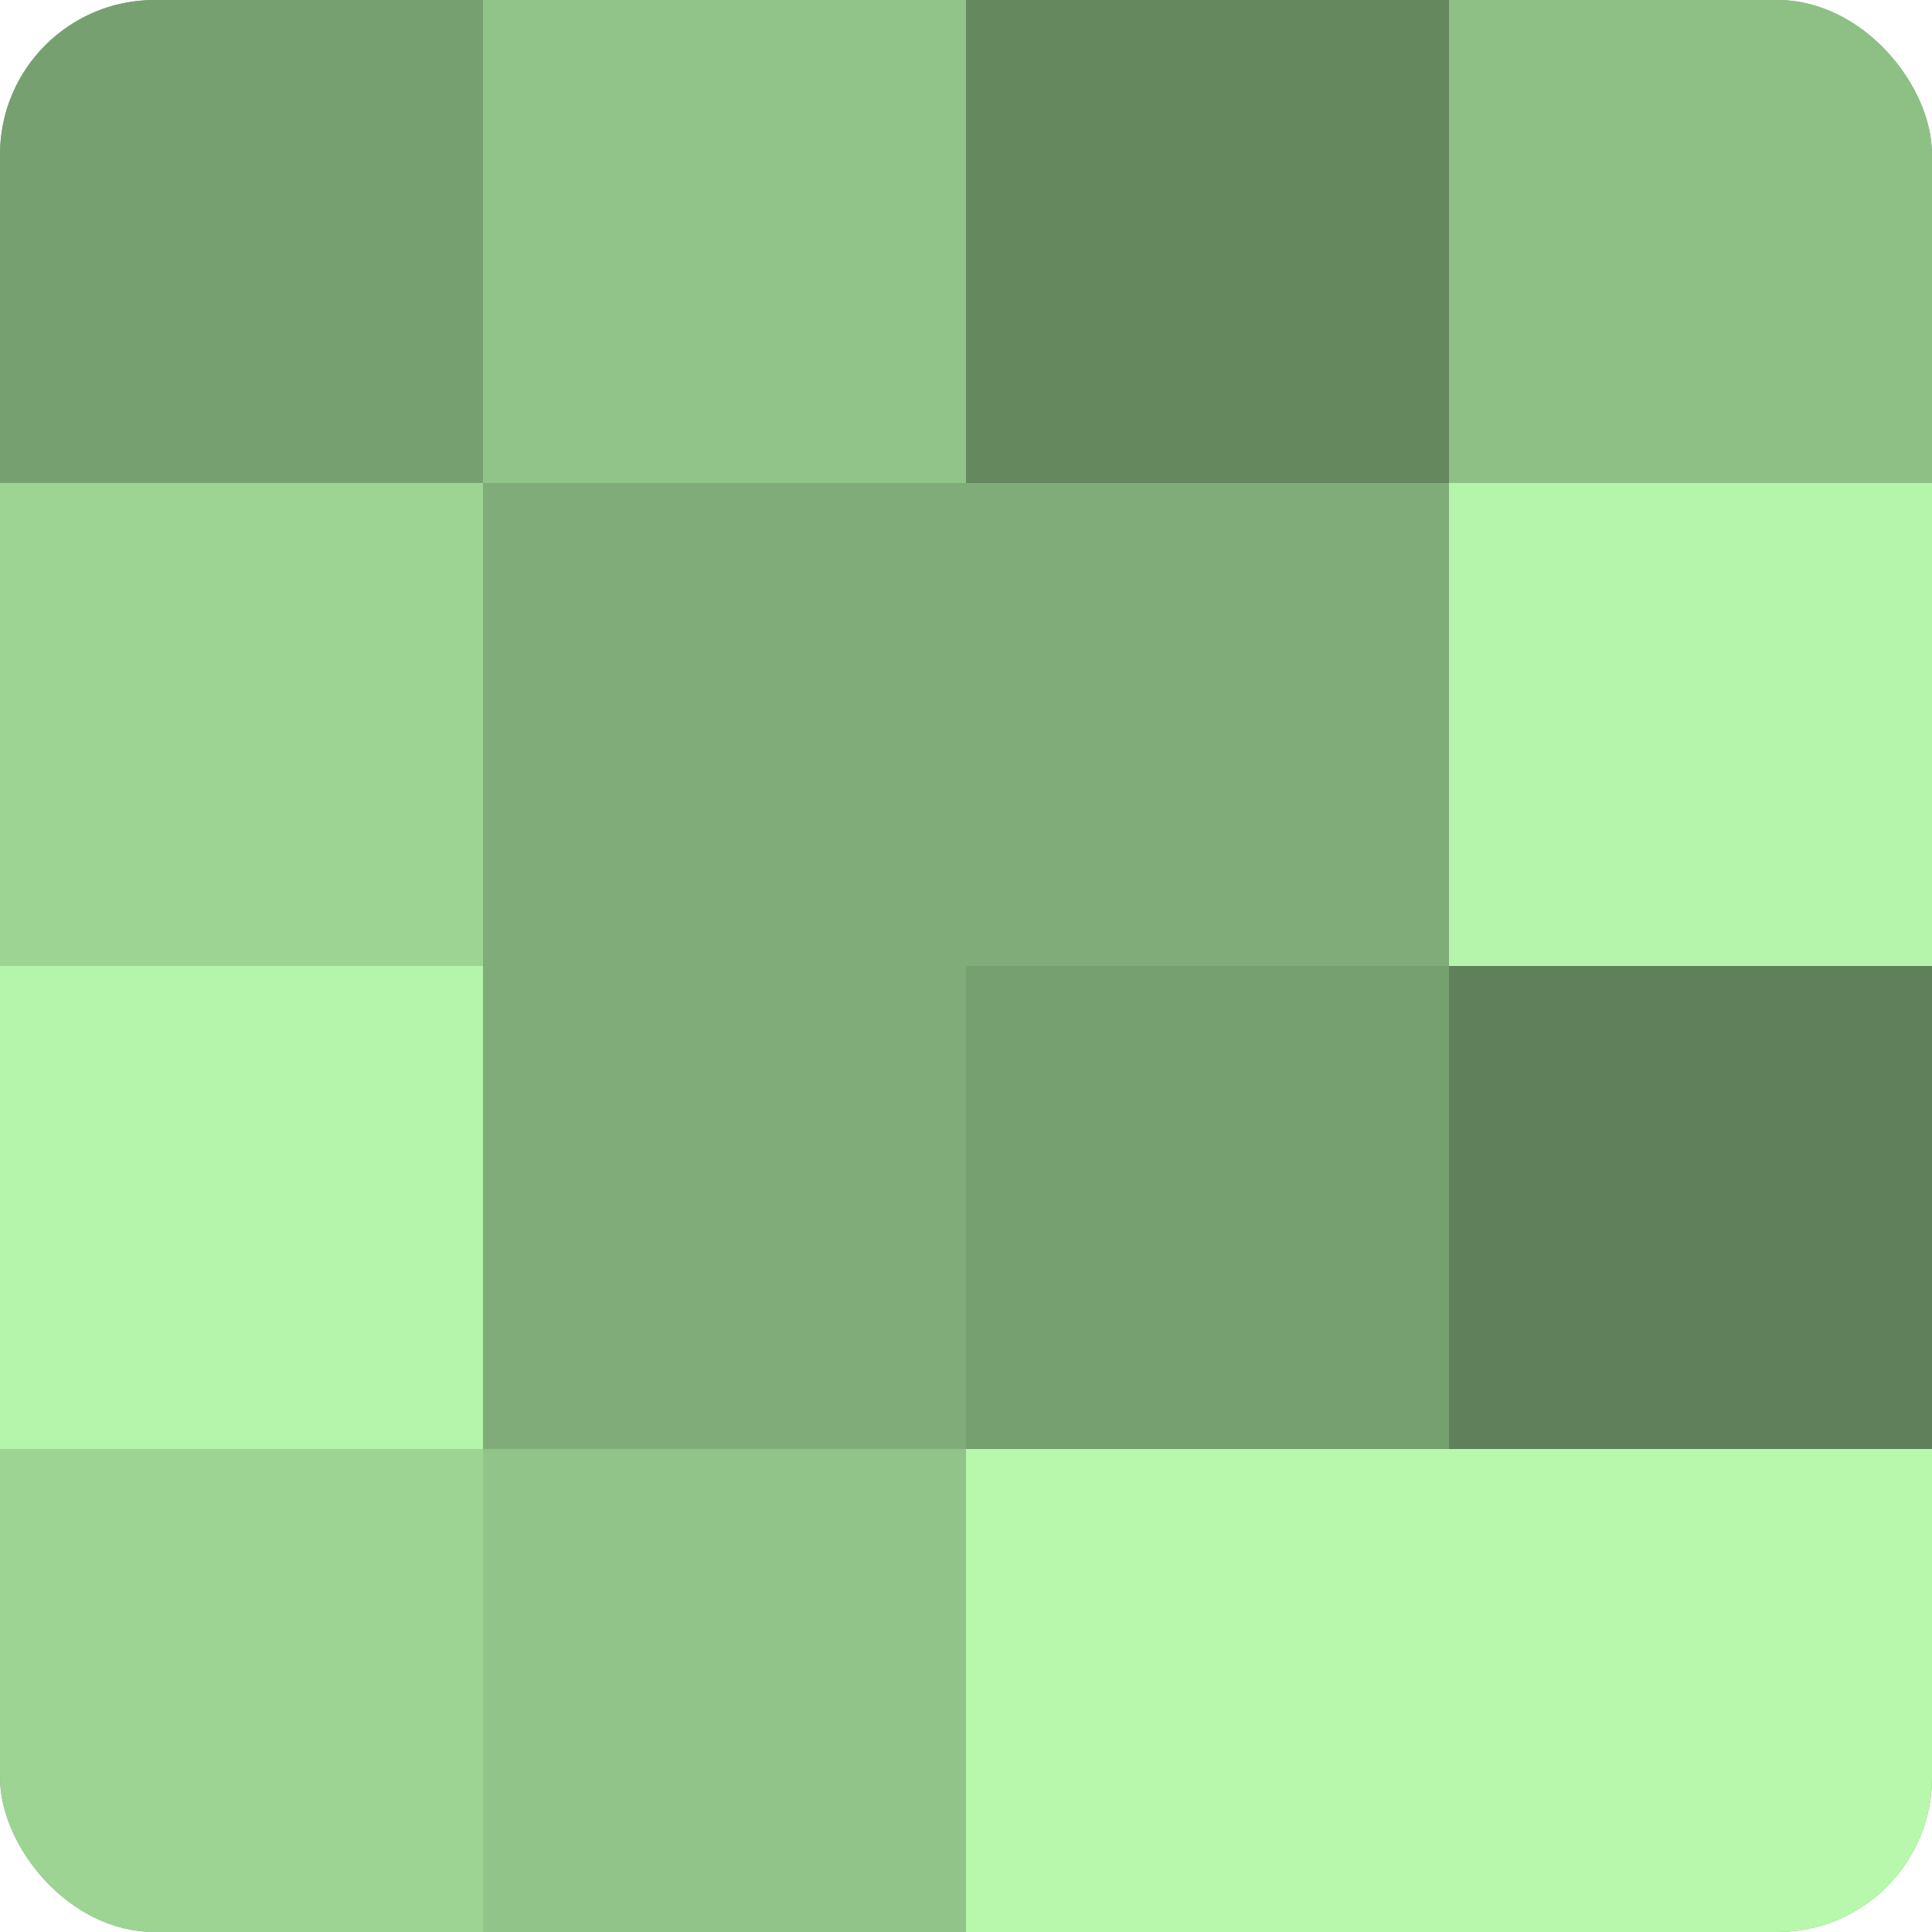
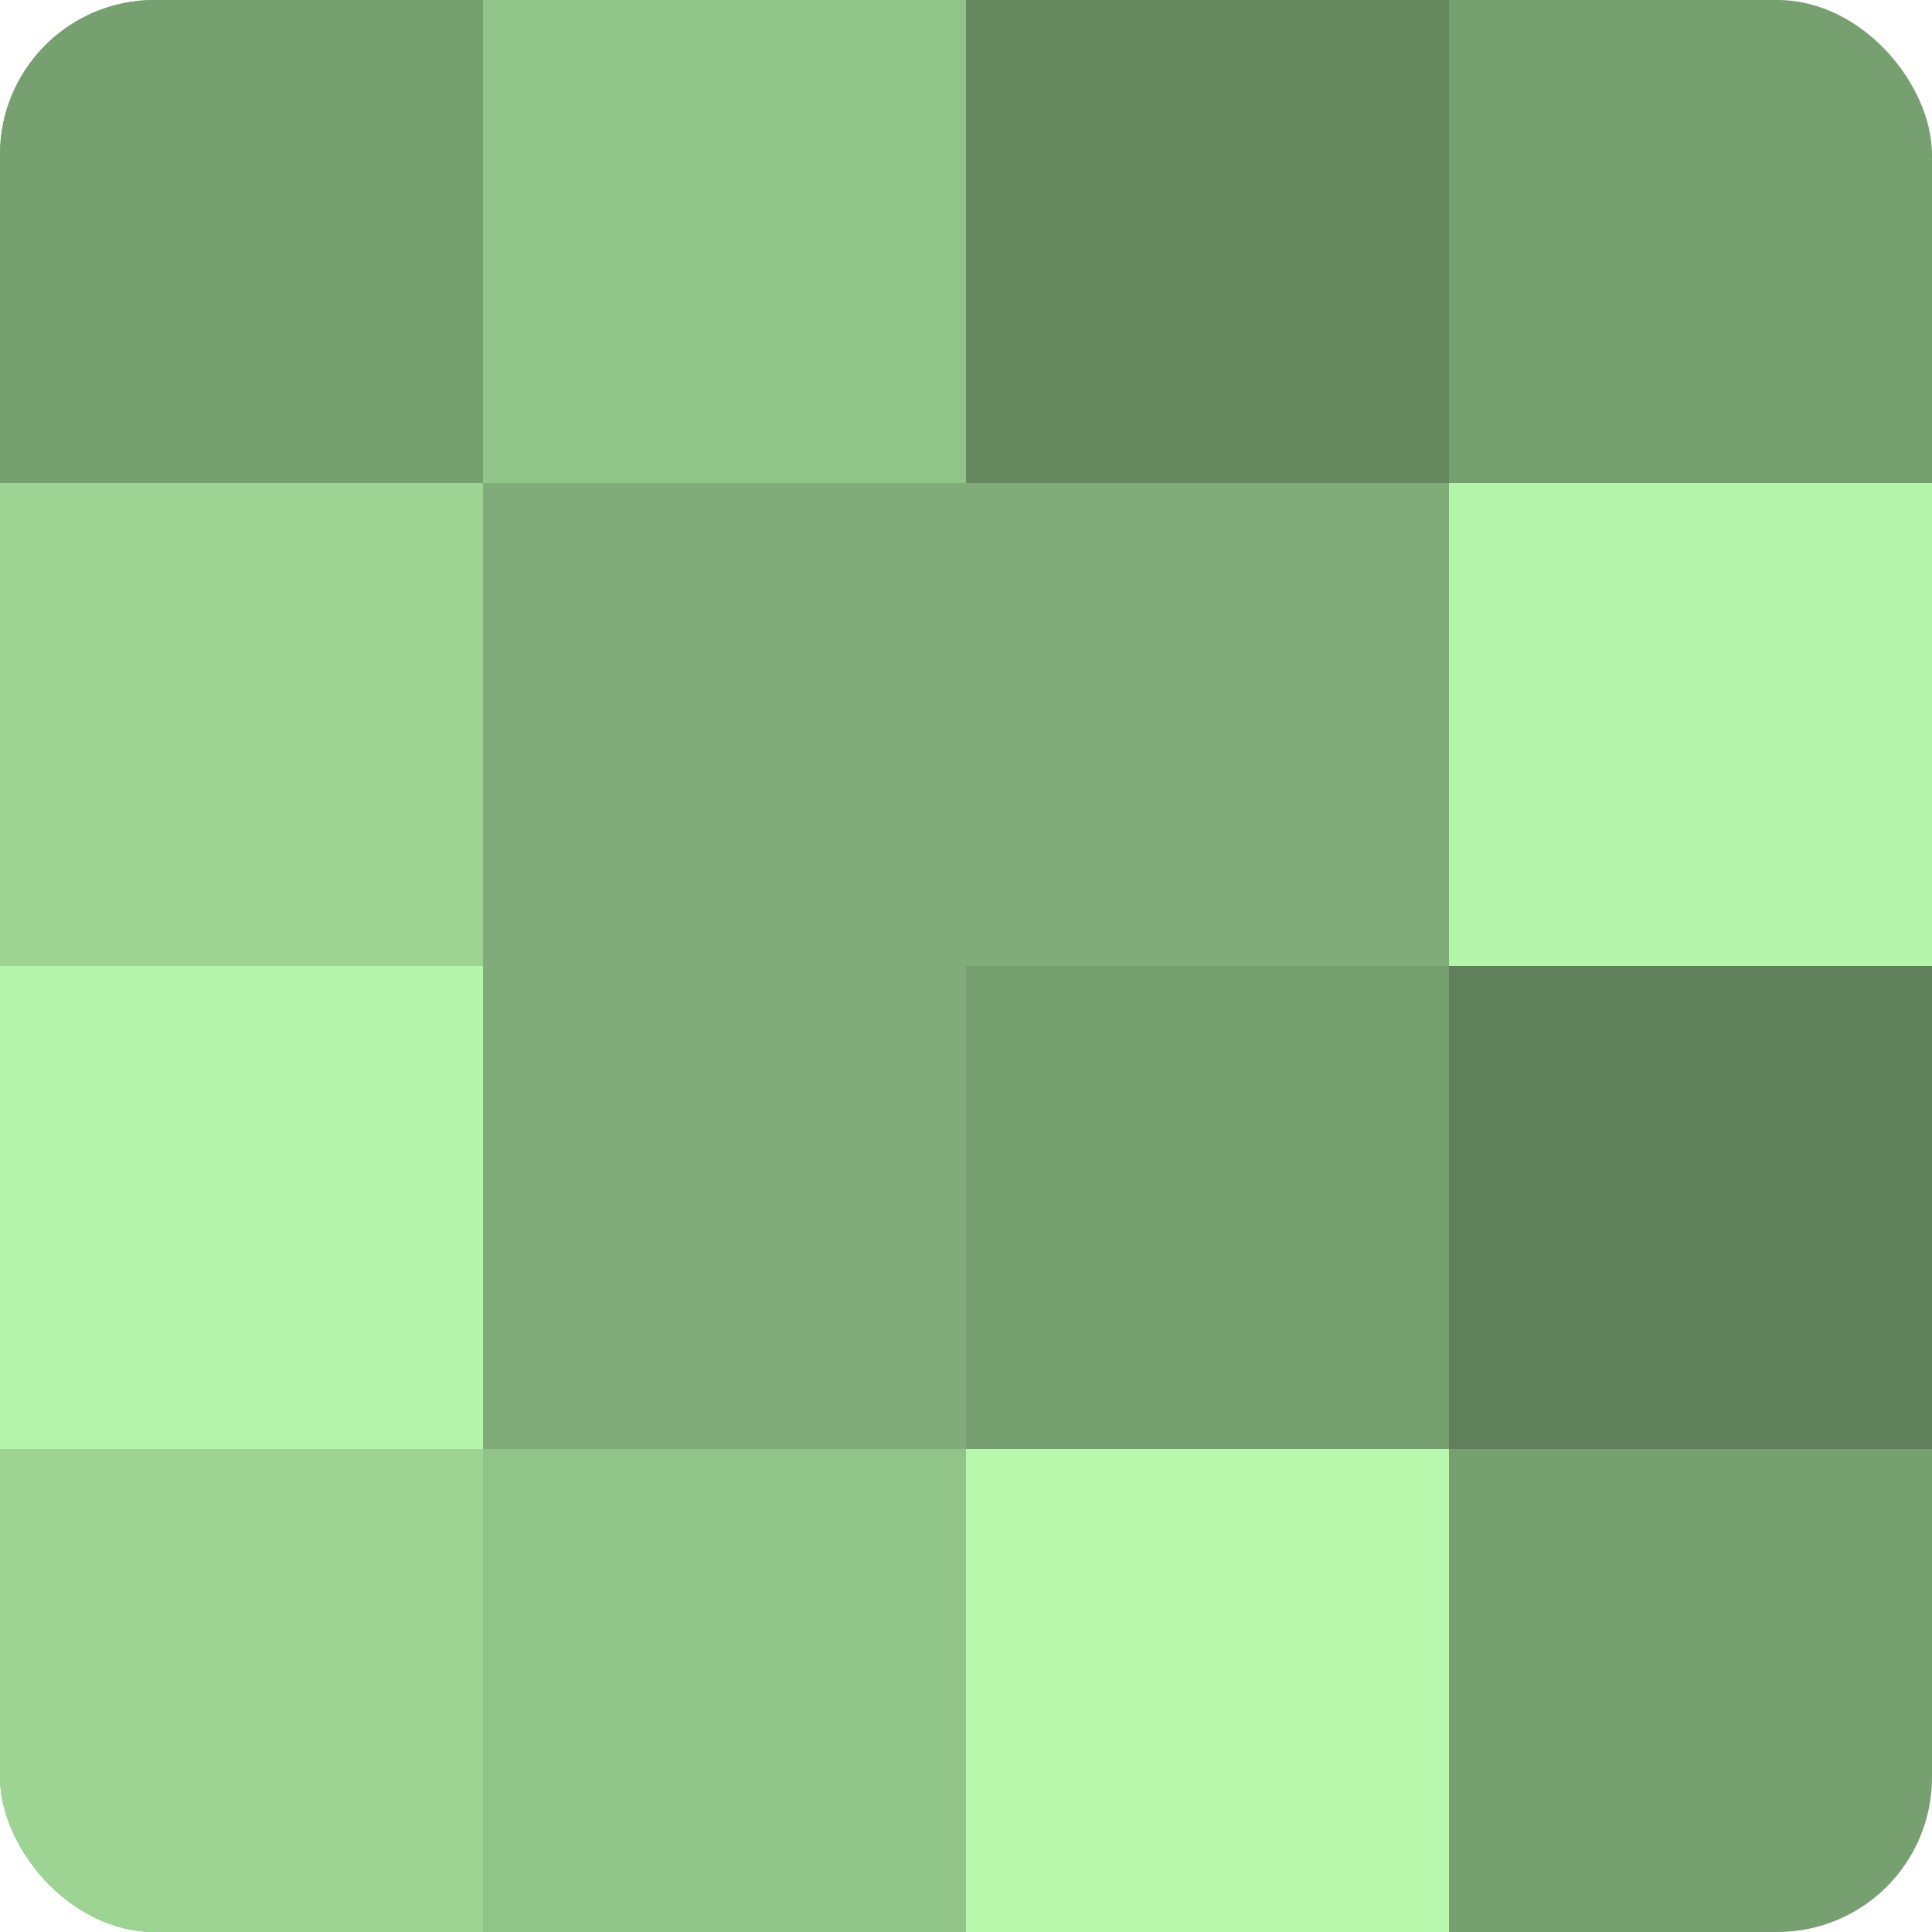
<svg xmlns="http://www.w3.org/2000/svg" width="60" height="60" viewBox="0 0 100 100" preserveAspectRatio="xMidYMid meet">
  <defs>
    <clipPath id="c" width="100" height="100">
      <rect width="100" height="100" rx="8" ry="8" />
    </clipPath>
  </defs>
  <g clip-path="url(#c)">
    <rect width="100" height="100" fill="#76a070" />
    <rect width="25" height="25" fill="#76a070" />
    <rect y="25" width="25" height="25" fill="#9dd494" />
    <rect y="50" width="25" height="25" fill="#b4f4ab" />
    <rect y="75" width="25" height="25" fill="#9dd494" />
    <rect x="25" width="25" height="25" fill="#91c489" />
    <rect x="25" y="25" width="25" height="25" fill="#7fac78" />
    <rect x="25" y="50" width="25" height="25" fill="#7fac78" />
    <rect x="25" y="75" width="25" height="25" fill="#91c489" />
    <rect x="50" width="25" height="25" fill="#65885f" />
    <rect x="50" y="25" width="25" height="25" fill="#7fac78" />
-     <rect x="50" y="50" width="25" height="25" fill="#76a070" />
    <rect x="50" y="75" width="25" height="25" fill="#b7f8ad" />
-     <rect x="75" width="25" height="25" fill="#8ec086" />
    <rect x="75" y="25" width="25" height="25" fill="#b4f4ab" />
    <rect x="75" y="50" width="25" height="25" fill="#5f805a" />
-     <rect x="75" y="75" width="25" height="25" fill="#b7f8ad" />
  </g>
</svg>